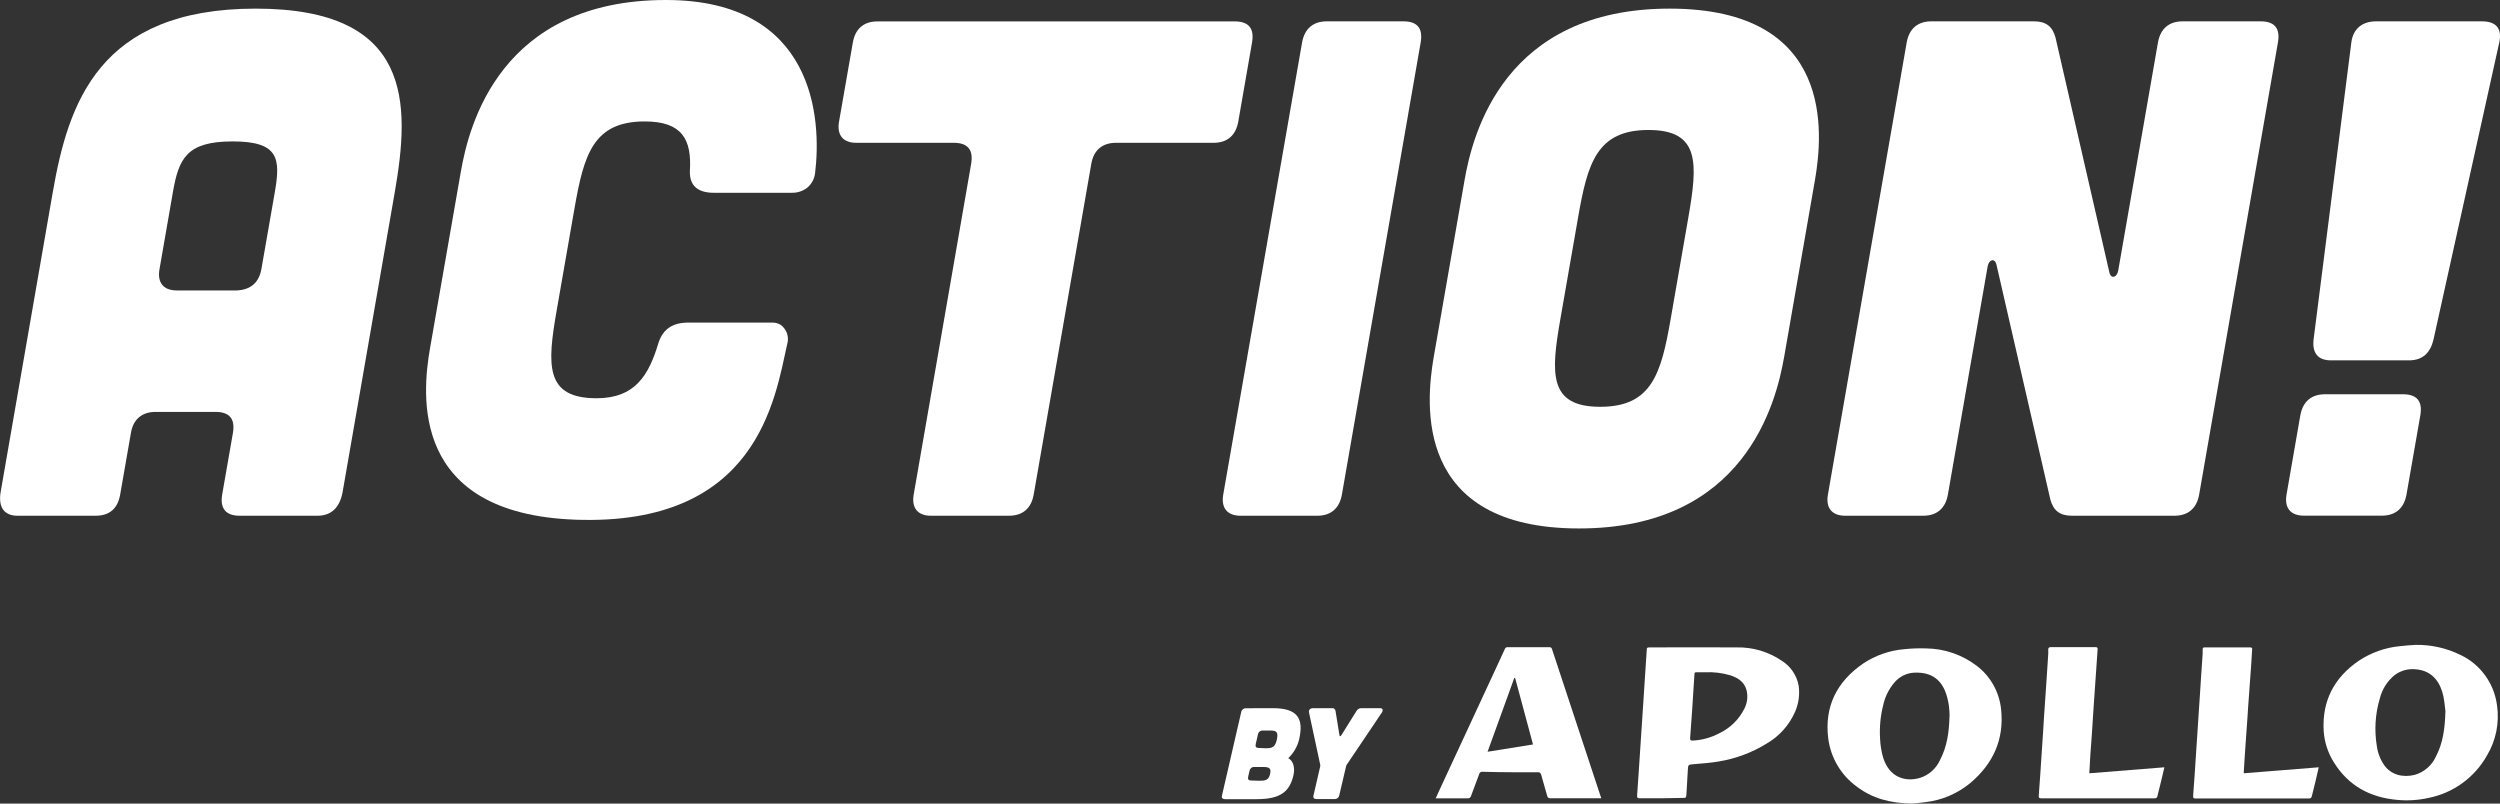
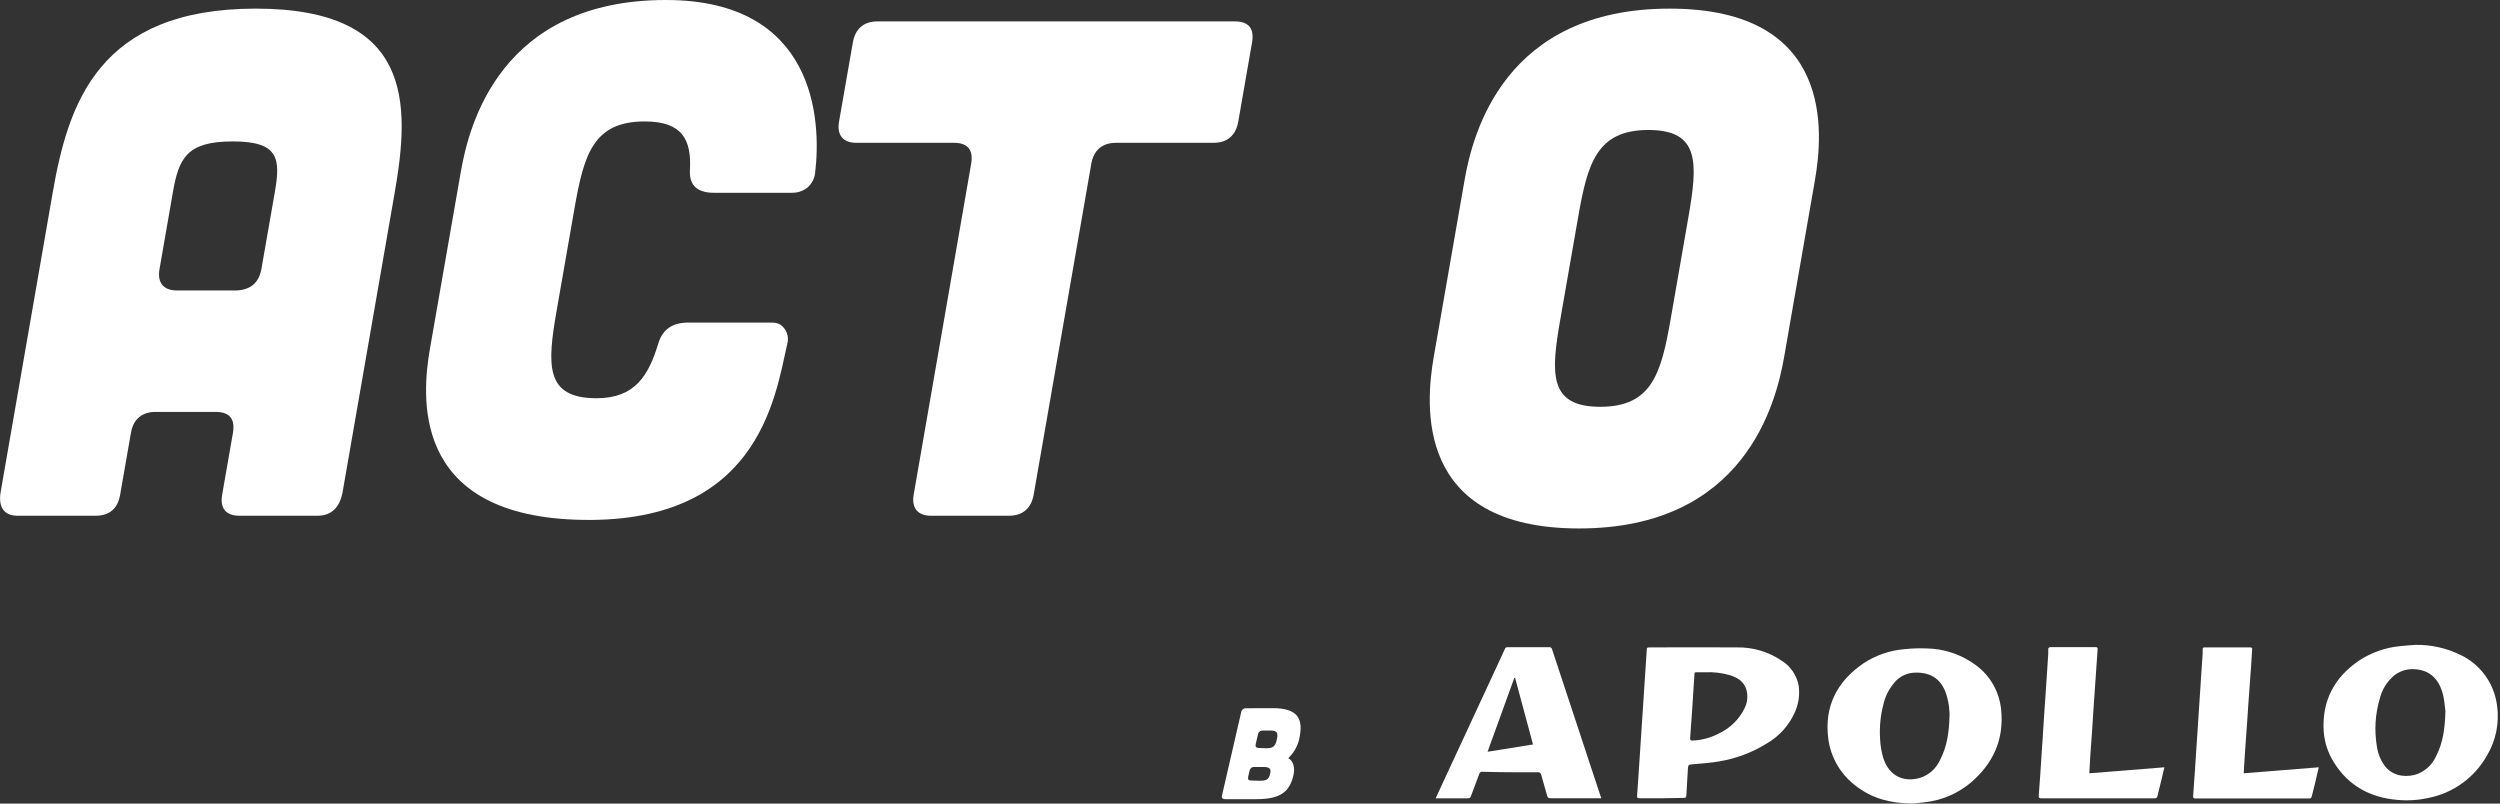
<svg xmlns="http://www.w3.org/2000/svg" width="252" height="81" viewBox="0 0 252 81" fill="none">
  <rect x="0" y="0" width="252" height="81" fill="#333333" stroke="none" />
  <g clip-path="url(#clip0_250_1261)">
    <path d="M128.311 71.384C130.747 71.384 131.452 72.378 130.953 74.529C130.777 75.256 130.396 75.915 129.855 76.425C130.331 76.672 130.567 77.328 130.38 78.144C130.005 79.767 129.113 80.556 126.676 80.556H123.475C123.232 80.556 123.1 80.412 123.179 80.177L125.109 71.798C125.126 71.682 125.184 71.577 125.273 71.502C125.361 71.427 125.474 71.388 125.589 71.392L128.311 71.384ZM126.939 78.701C127.557 78.701 127.883 78.637 128.026 78.019C128.168 77.4 127.906 77.313 127.276 77.313H126.433C126.321 77.306 126.21 77.34 126.121 77.41C126.033 77.48 125.973 77.581 125.953 77.692L125.814 78.296C125.754 78.557 125.867 78.675 126.114 78.675L126.939 78.701ZM127.587 75.424C128.209 75.424 128.539 75.344 128.712 74.529C128.884 73.713 128.607 73.637 127.984 73.637H127.284C127.172 73.631 127.061 73.666 126.973 73.736C126.885 73.805 126.825 73.905 126.804 74.017L126.575 75.014C126.515 75.276 126.628 75.394 126.875 75.394L127.587 75.424Z" fill="white" />
-     <path d="M134.248 71.384C134.292 71.376 134.338 71.378 134.382 71.389C134.426 71.4 134.467 71.42 134.502 71.449C134.538 71.477 134.567 71.513 134.588 71.553C134.608 71.594 134.62 71.638 134.623 71.684L135.02 74.123C135.046 74.244 135.121 74.244 135.2 74.123L136.722 71.684C136.771 71.591 136.844 71.513 136.934 71.46C137.024 71.407 137.128 71.381 137.232 71.384H139.083C139.383 71.384 139.458 71.566 139.278 71.843L135.747 77.089C135.715 77.136 135.693 77.189 135.684 77.245L134.998 80.169C134.977 80.281 134.917 80.381 134.828 80.451C134.74 80.52 134.63 80.555 134.518 80.549H132.704C132.456 80.549 132.329 80.404 132.404 80.169L133.079 77.245C133.089 77.194 133.089 77.141 133.079 77.089L131.954 71.843C131.887 71.566 132.059 71.384 132.355 71.384H134.248Z" fill="white" />
    <path d="M192.724 81C190.523 80.962 188.698 80.48 187.101 79.244C186.338 78.68 185.696 77.966 185.213 77.145C184.729 76.323 184.416 75.412 184.29 74.464C183.877 71.214 185.159 68.699 187.817 66.878C189.051 66.057 190.468 65.563 191.94 65.44C192.687 65.359 193.439 65.333 194.189 65.361C196.01 65.386 197.776 65.994 199.234 67.098C199.927 67.619 200.505 68.281 200.931 69.04C201.358 69.8 201.624 70.641 201.712 71.509C202.031 74.544 200.903 76.975 198.638 78.902C197.332 79.993 195.738 80.674 194.054 80.86C193.544 80.939 193.012 80.974 192.724 81ZM196.521 72.196C196.521 71.919 196.494 71.54 196.453 71.168C196.416 70.883 196.359 70.6 196.285 70.322C195.831 68.543 194.721 67.712 192.911 67.807C192.526 67.831 192.15 67.936 191.807 68.114C191.464 68.292 191.161 68.54 190.917 68.843C190.388 69.48 190.016 70.235 189.834 71.047C189.549 72.16 189.44 73.312 189.511 74.461C189.538 75.118 189.645 75.769 189.83 76.399C190.441 78.33 192.023 78.872 193.578 78.398C194.015 78.252 194.417 78.017 194.758 77.706C195.1 77.395 195.375 77.016 195.565 76.592C196.266 75.238 196.472 73.785 196.509 72.196H196.521Z" fill="white" />
    <path d="M243.458 65.004C245.032 64.973 246.591 65.318 248.008 66.013C248.993 66.475 249.847 67.181 250.492 68.066C251.137 68.95 251.551 69.984 251.697 71.073C251.956 72.832 251.601 74.627 250.692 76.148C250.074 77.245 249.231 78.194 248.219 78.932C247.206 79.669 246.049 80.178 244.826 80.423C243.796 80.657 242.736 80.728 241.685 80.632C238.952 80.401 236.733 79.236 235.252 76.839C234.647 75.88 234.294 74.781 234.225 73.645C234.06 70.61 235.309 68.289 237.76 66.609C238.996 65.786 240.411 65.281 241.883 65.137C242.393 65.069 242.925 65.046 243.458 65.004ZM246.498 71.692C246.456 71.365 246.415 70.766 246.292 70.174C246.022 68.915 245.279 67.606 243.521 67.466C242.764 67.381 242.003 67.587 241.389 68.042C240.649 68.64 240.123 69.466 239.889 70.394C239.422 71.955 239.318 73.604 239.586 75.212C239.679 75.905 239.936 76.566 240.335 77.138C241.018 78.091 242.187 78.405 243.383 78.11C243.862 77.978 244.307 77.739 244.684 77.411C245.061 77.082 245.36 76.673 245.561 76.213C246.25 74.897 246.449 73.448 246.498 71.692Z" fill="white" />
    <path d="M167.482 80.465C166.732 80.465 166.005 80.465 165.263 80.465C165.068 80.465 165.008 80.408 165.019 80.211C165.086 79.335 165.139 78.459 165.199 77.582C165.274 76.463 165.345 75.344 165.42 74.225C165.475 73.338 165.534 72.453 165.596 71.57C165.667 70.451 165.742 69.332 165.814 68.213C165.874 67.329 165.93 66.445 165.99 65.558C165.99 65.281 166.031 65.258 166.305 65.258C169.228 65.258 172.148 65.235 175.072 65.258C176.679 65.225 178.257 65.692 179.593 66.597C180.037 66.873 180.42 67.241 180.715 67.676C181.01 68.111 181.211 68.604 181.306 69.123C181.428 70.008 181.306 70.91 180.953 71.729C180.361 73.089 179.352 74.22 178.074 74.954C176.602 75.861 174.971 76.472 173.269 76.752C172.437 76.9 171.586 76.956 170.746 77.028C170.165 77.082 170.165 77.059 170.132 77.643C170.083 78.439 170.038 79.232 169.993 80.029V80.052C169.959 80.431 169.959 80.431 169.569 80.431L167.482 80.465ZM171.912 67.762H170.983C170.87 67.762 170.81 67.796 170.803 67.925C170.761 68.608 170.716 69.294 170.671 69.977C170.641 70.466 170.611 70.952 170.578 71.437C170.51 72.431 170.439 73.425 170.364 74.419C170.364 74.608 170.424 74.654 170.6 74.65C171.56 74.611 172.498 74.351 173.344 73.891C174.431 73.37 175.313 72.493 175.848 71.403C176.137 70.83 176.207 70.17 176.047 69.548C175.807 68.695 175.139 68.296 174.356 68.054C173.562 67.826 172.737 67.728 171.912 67.762Z" fill="white" />
    <path d="M161.409 80.465H161.166C159.543 80.465 157.916 80.465 156.293 80.465C156.098 80.465 156.008 80.412 155.955 80.219C155.764 79.513 155.547 78.815 155.356 78.11C155.351 78.069 155.338 78.029 155.318 77.993C155.298 77.957 155.271 77.926 155.238 77.901C155.205 77.876 155.168 77.858 155.128 77.848C155.089 77.838 155.047 77.837 155.007 77.844C154.231 77.844 153.452 77.844 152.676 77.844C151.592 77.844 150.509 77.821 149.429 77.795C149.355 77.784 149.278 77.802 149.217 77.847C149.155 77.891 149.113 77.959 149.1 78.034C148.833 78.77 148.549 79.498 148.279 80.234C148.262 80.308 148.219 80.374 148.157 80.417C148.096 80.461 148.02 80.479 147.945 80.469C146.948 80.469 145.955 80.469 144.946 80.469H144.718L145.213 79.388L151.011 66.893C151.236 66.404 151.469 65.918 151.686 65.425C151.704 65.367 151.742 65.316 151.792 65.282C151.842 65.247 151.903 65.231 151.963 65.236C153.373 65.236 154.78 65.236 156.184 65.236C156.375 65.236 156.413 65.338 156.458 65.478C157.8 69.55 159.143 73.617 160.487 77.681C160.768 78.534 161.053 79.388 161.334 80.245C161.364 80.298 161.379 80.367 161.409 80.465ZM149.947 75.777L154.527 75.041L152.724 68.335H152.642L149.947 75.777Z" fill="white" />
    <path d="M226.177 77.946L233.73 77.343C233.607 77.871 233.494 78.356 233.378 78.861C233.262 79.365 233.142 79.775 233.037 80.234C232.996 80.412 232.928 80.488 232.73 80.488H221.323C221.121 80.488 221.05 80.431 221.068 80.226C221.128 79.468 221.181 78.709 221.233 77.927C221.267 77.404 221.297 76.88 221.334 76.357C221.387 75.533 221.442 74.708 221.499 73.884C221.533 73.376 221.563 72.867 221.597 72.367C221.649 71.543 221.709 70.717 221.762 69.894C221.795 69.385 221.825 68.877 221.859 68.376L222.028 65.899C222.028 65.751 222.028 65.603 222.028 65.455C222.028 65.308 222.084 65.258 222.227 65.258H226.833C226.987 65.258 227.024 65.326 227.017 65.463C226.98 66.002 226.953 66.54 226.916 67.075C226.878 67.61 226.833 68.183 226.796 68.733L226.627 71.05C226.593 71.547 226.563 72.04 226.53 72.534C226.477 73.292 226.421 74.077 226.365 74.851L226.275 76.156C226.241 76.657 226.211 77.157 226.181 77.673C226.17 77.715 226.177 77.81 226.177 77.946Z" fill="white" />
    <path d="M210.603 77.947L218.171 77.343C218.073 77.757 217.991 78.132 217.897 78.508C217.758 79.081 217.608 79.646 217.473 80.23C217.471 80.266 217.462 80.3 217.446 80.332C217.429 80.364 217.407 80.392 217.379 80.415C217.352 80.437 217.32 80.454 217.286 80.463C217.252 80.472 217.216 80.474 217.181 80.469H205.752C205.561 80.469 205.49 80.416 205.505 80.219C205.565 79.46 205.617 78.701 205.67 77.924C205.707 77.408 205.737 76.892 205.771 76.376C205.827 75.549 205.883 74.726 205.936 73.899C205.973 73.353 206 72.811 206.037 72.264C206.09 71.483 206.146 70.701 206.198 69.924L206.3 68.407C206.352 67.576 206.412 66.745 206.464 65.911C206.464 65.763 206.464 65.615 206.464 65.467C206.464 65.319 206.528 65.232 206.704 65.232C208.204 65.232 209.713 65.232 211.232 65.232C211.397 65.232 211.45 65.289 211.439 65.452C211.382 66.256 211.326 67.056 211.274 67.86C211.24 68.346 211.21 68.831 211.172 69.317C211.12 70.114 211.06 70.91 211.008 71.703C210.955 72.496 210.914 73.194 210.865 73.937C210.816 74.681 210.753 75.409 210.704 76.145C210.674 76.721 210.644 77.294 210.603 77.947Z" fill="white" />
    <path d="M34.541 49.566C34.267 51.132 33.416 51.986 32.007 51.986H24.136C22.801 51.986 22.149 51.273 22.396 49.85L23.476 43.656C23.726 42.235 23.147 41.523 21.74 41.52H15.675C14.341 41.52 13.426 42.233 13.194 43.656L12.114 49.85C11.865 51.274 11.037 51.986 9.633 51.986H1.761C0.423 51.986 -0.203 51.132 0.071 49.566L5.319 19.38C6.882 10.409 9.952 0.869 25.781 0.869C41.611 0.869 41.356 10.409 39.792 19.38L34.541 49.566ZM27.7 19.38C28.296 15.966 28.101 14.255 23.457 14.255C18.813 14.255 18.022 15.962 17.426 19.38L16.076 27.14C15.84 28.491 16.478 29.276 17.816 29.276H23.866C25.282 29.204 26.115 28.491 26.358 27.068L27.7 19.38Z" fill="white" />
    <path d="M46.454 17.301C47.271 12.601 50.453 0 67.126 0C82.12 0 82.835 11.96 82.161 17.449C82.125 17.772 82.02 18.083 81.852 18.361C81.684 18.638 81.458 18.875 81.19 19.053C80.778 19.316 80.297 19.448 79.811 19.433H71.973C70.327 19.433 69.491 18.719 69.54 17.225C69.735 14.092 68.79 12.241 64.993 12.241C59.787 12.241 58.853 15.586 57.897 21.071L56.109 31.313C55.154 36.798 54.925 40.143 60.132 40.143C64 40.143 65.379 37.867 66.369 34.583C66.841 33.088 67.906 32.493 69.472 32.519H77.846C78.147 32.511 78.444 32.591 78.701 32.751C79 32.97 79.222 33.279 79.337 33.634C79.453 33.989 79.454 34.371 79.342 34.727C78.12 40.136 76.385 53.056 57.995 52.384C41.333 51.773 42.533 39.783 43.35 35.083L46.454 17.301Z" fill="white" />
    <path d="M97.889 16.531C98.139 15.11 97.559 14.398 96.15 14.395H86.314C84.976 14.395 84.338 13.614 84.575 12.26L85.965 4.294C86.213 2.871 87.09 2.158 88.447 2.158H124.469C125.876 2.158 126.454 2.87 126.204 4.294L124.817 12.26C124.581 13.614 123.742 14.395 122.332 14.395H112.485C111.147 14.395 110.236 15.108 110 16.531L104.197 49.85C103.961 51.201 103.122 51.986 101.712 51.986H93.841C92.506 51.986 91.865 51.201 92.101 49.85L97.889 16.531Z" fill="white" />
-     <path d="M141.464 2.151C142.873 2.151 143.453 2.863 143.203 4.286L135.264 49.85C135.028 51.201 134.188 51.986 132.783 51.986H125.042C123.708 51.986 123.07 51.201 123.303 49.85L131.249 4.286C131.501 2.864 132.396 2.151 133.735 2.151H141.464Z" fill="white" />
    <path d="M179.844 35.967C179.023 40.667 175.844 53.268 159.168 53.268C142.491 53.268 143.706 40.667 144.523 35.967L147.626 18.169C148.444 13.47 151.626 0.869 168.299 0.869C184.972 0.869 183.761 13.47 182.944 18.169L179.844 35.967ZM170.184 21.932C171.14 16.447 171.372 13.102 166.166 13.102C160.959 13.102 160.022 16.447 159.07 21.932L157.282 32.174C156.326 37.655 156.094 41.005 161.301 41.005C166.507 41.005 167.444 37.655 168.4 32.174L170.184 21.932Z" fill="white" />
-     <path d="M205.018 2.151C206.217 2.151 206.892 2.648 207.195 3.789L212.634 27.497C212.803 28.134 213.384 27.994 213.515 27.281L217.522 4.286C217.77 2.864 218.669 2.151 220.004 2.151H227.875C229.285 2.151 229.864 2.863 229.615 4.286L221.675 49.85C221.439 51.201 220.6 51.986 219.194 51.986H208.852C207.656 51.986 206.978 51.485 206.674 50.347L201.235 26.64C201.067 25.999 200.486 26.143 200.355 26.856L196.348 49.85C196.115 51.201 195.272 51.986 193.866 51.986H185.995C184.656 51.986 184.019 51.201 184.255 49.85L192.194 4.286C192.442 2.864 193.341 2.151 194.676 2.151H205.018Z" fill="white" />
-     <path d="M242.228 39.741C243.634 39.741 244.214 40.453 243.967 41.877L242.576 49.843C242.34 51.193 241.5 51.978 240.095 51.978H232.223C230.885 51.978 230.248 51.193 230.484 49.843L231.871 41.877C232.122 40.451 233.018 39.741 234.356 39.741H242.228ZM250.185 2.151C251.591 2.151 252.239 2.864 251.925 4.286L245.305 34.188C245.001 35.538 244.229 36.324 242.824 36.324H234.952C233.614 36.324 233.048 35.538 233.213 34.188L237.014 4.286C237.193 2.864 238.161 2.151 239.499 2.151H250.185Z" fill="white" />
  </g>
  <defs>
    <clipPath id="clip0_250_1261">
      <rect width="252" height="81" fill="white" />
    </clipPath>
  </defs>
</svg>